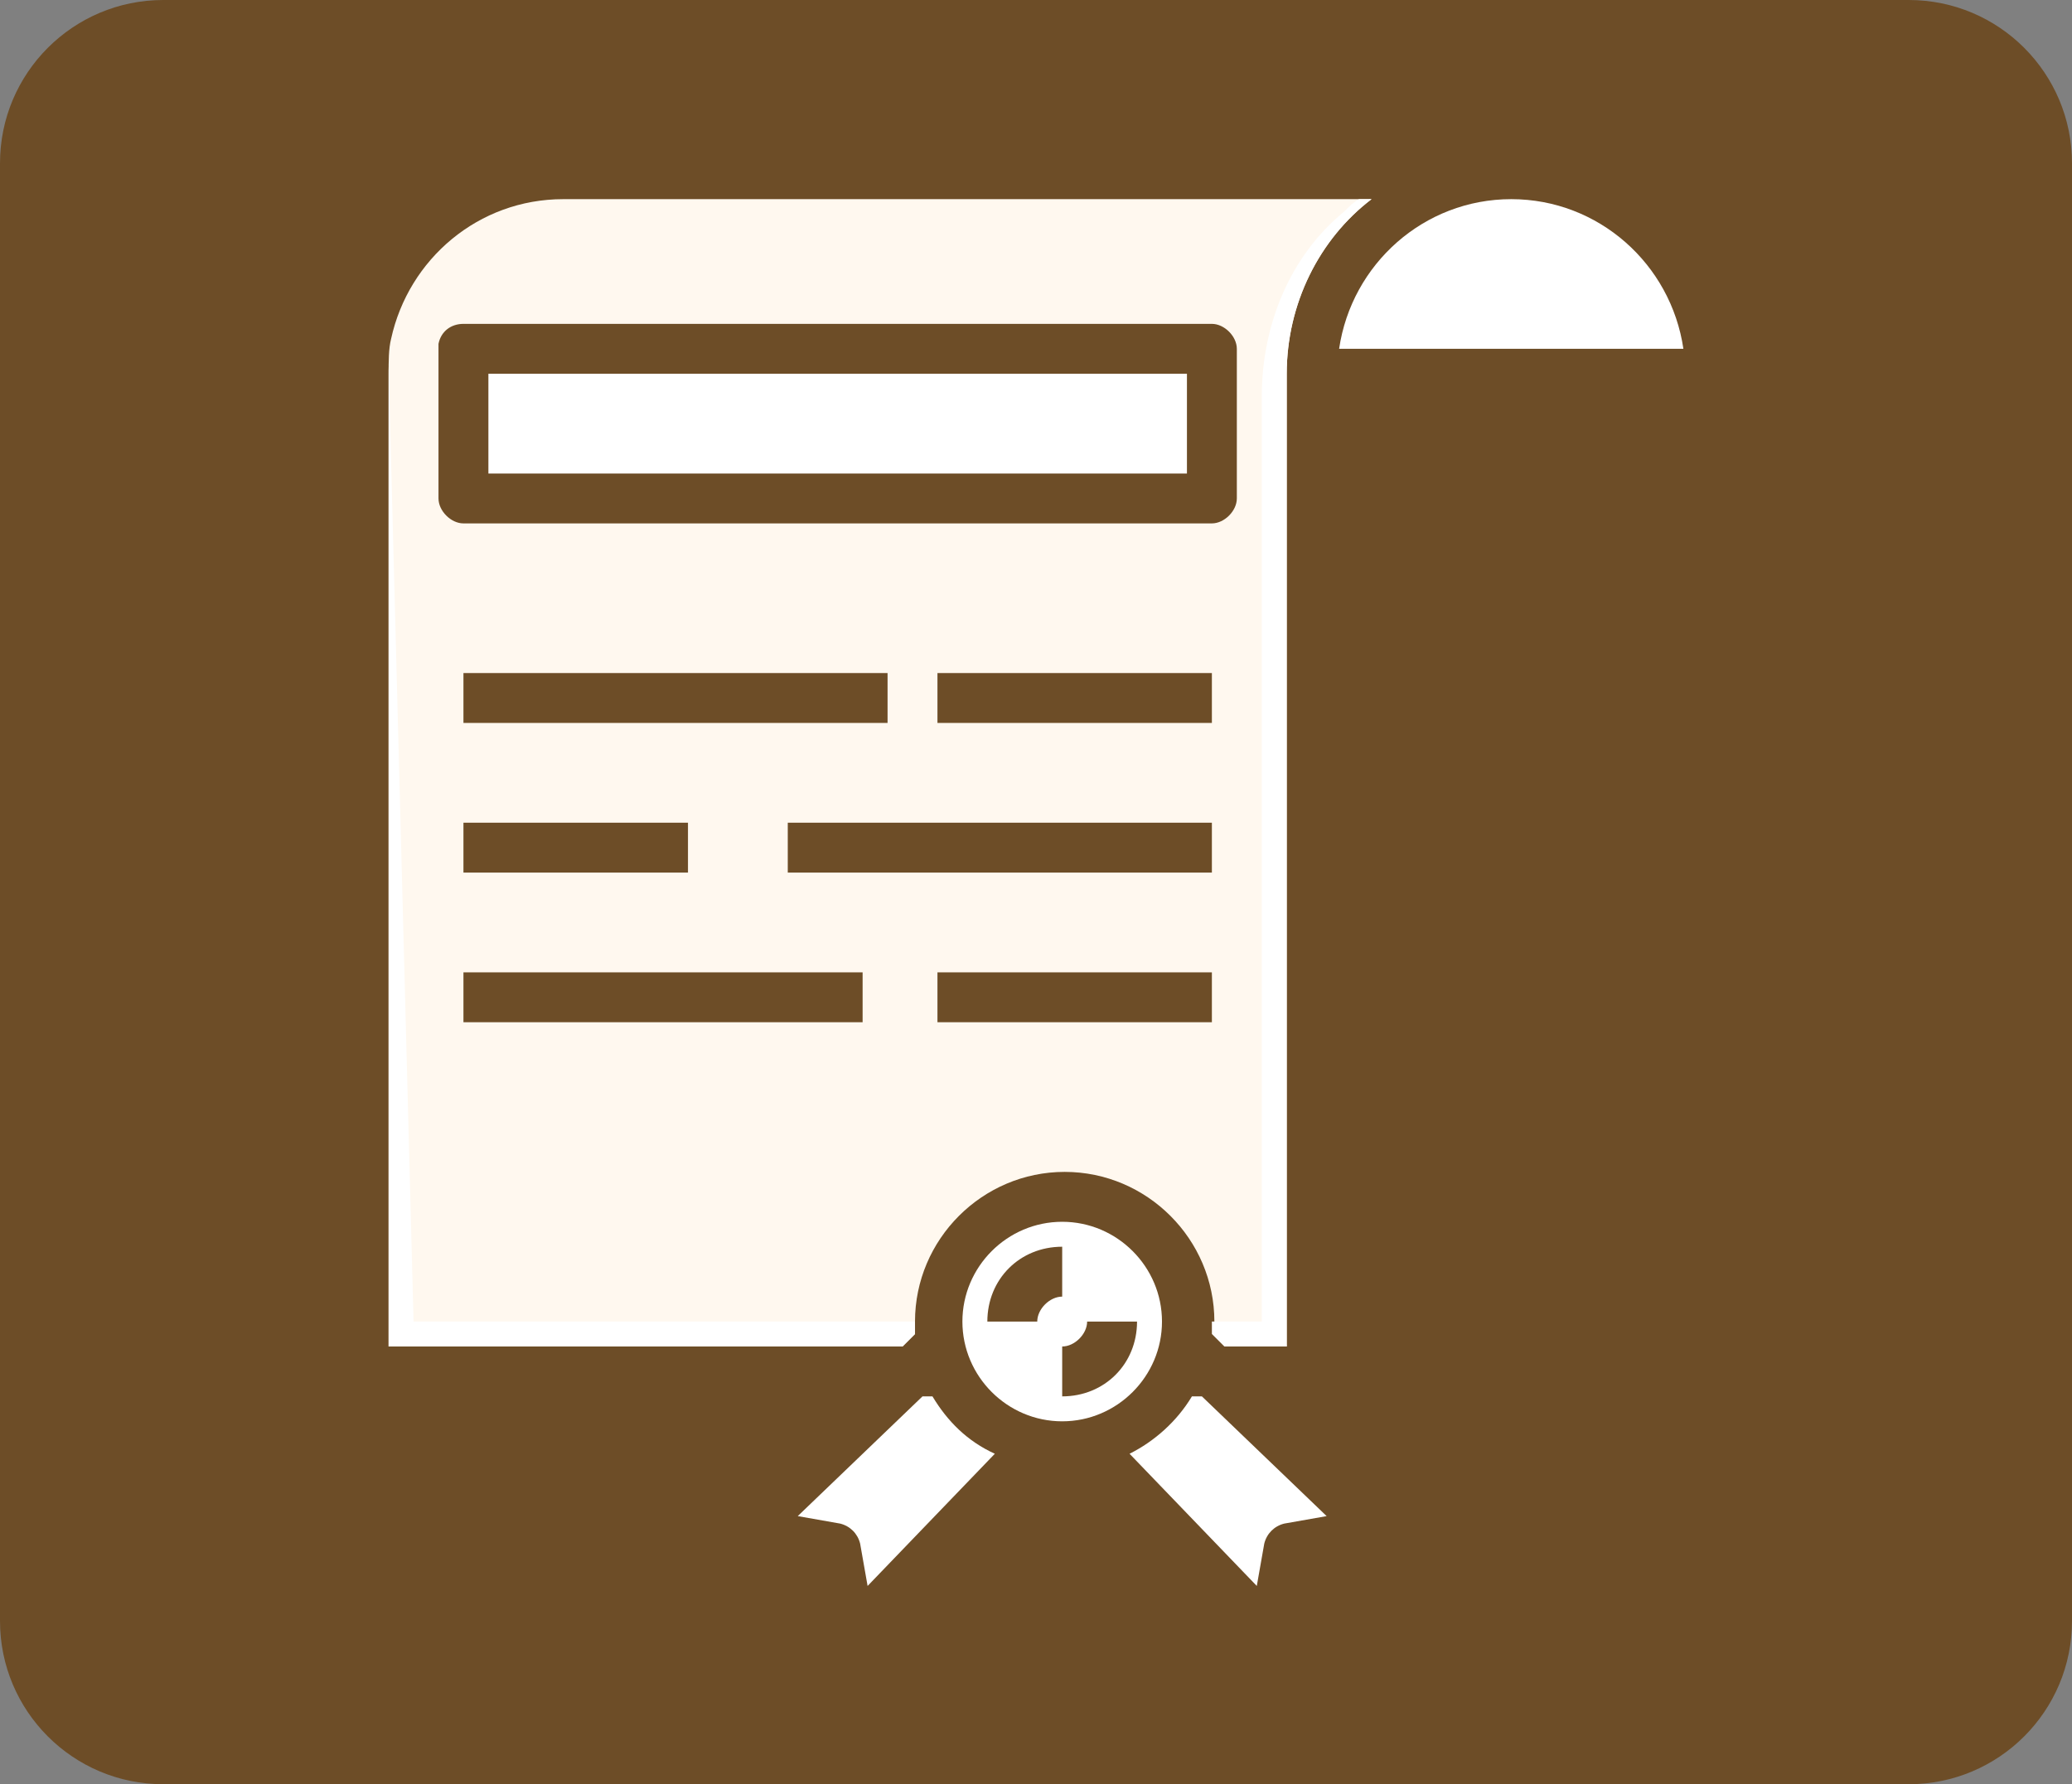
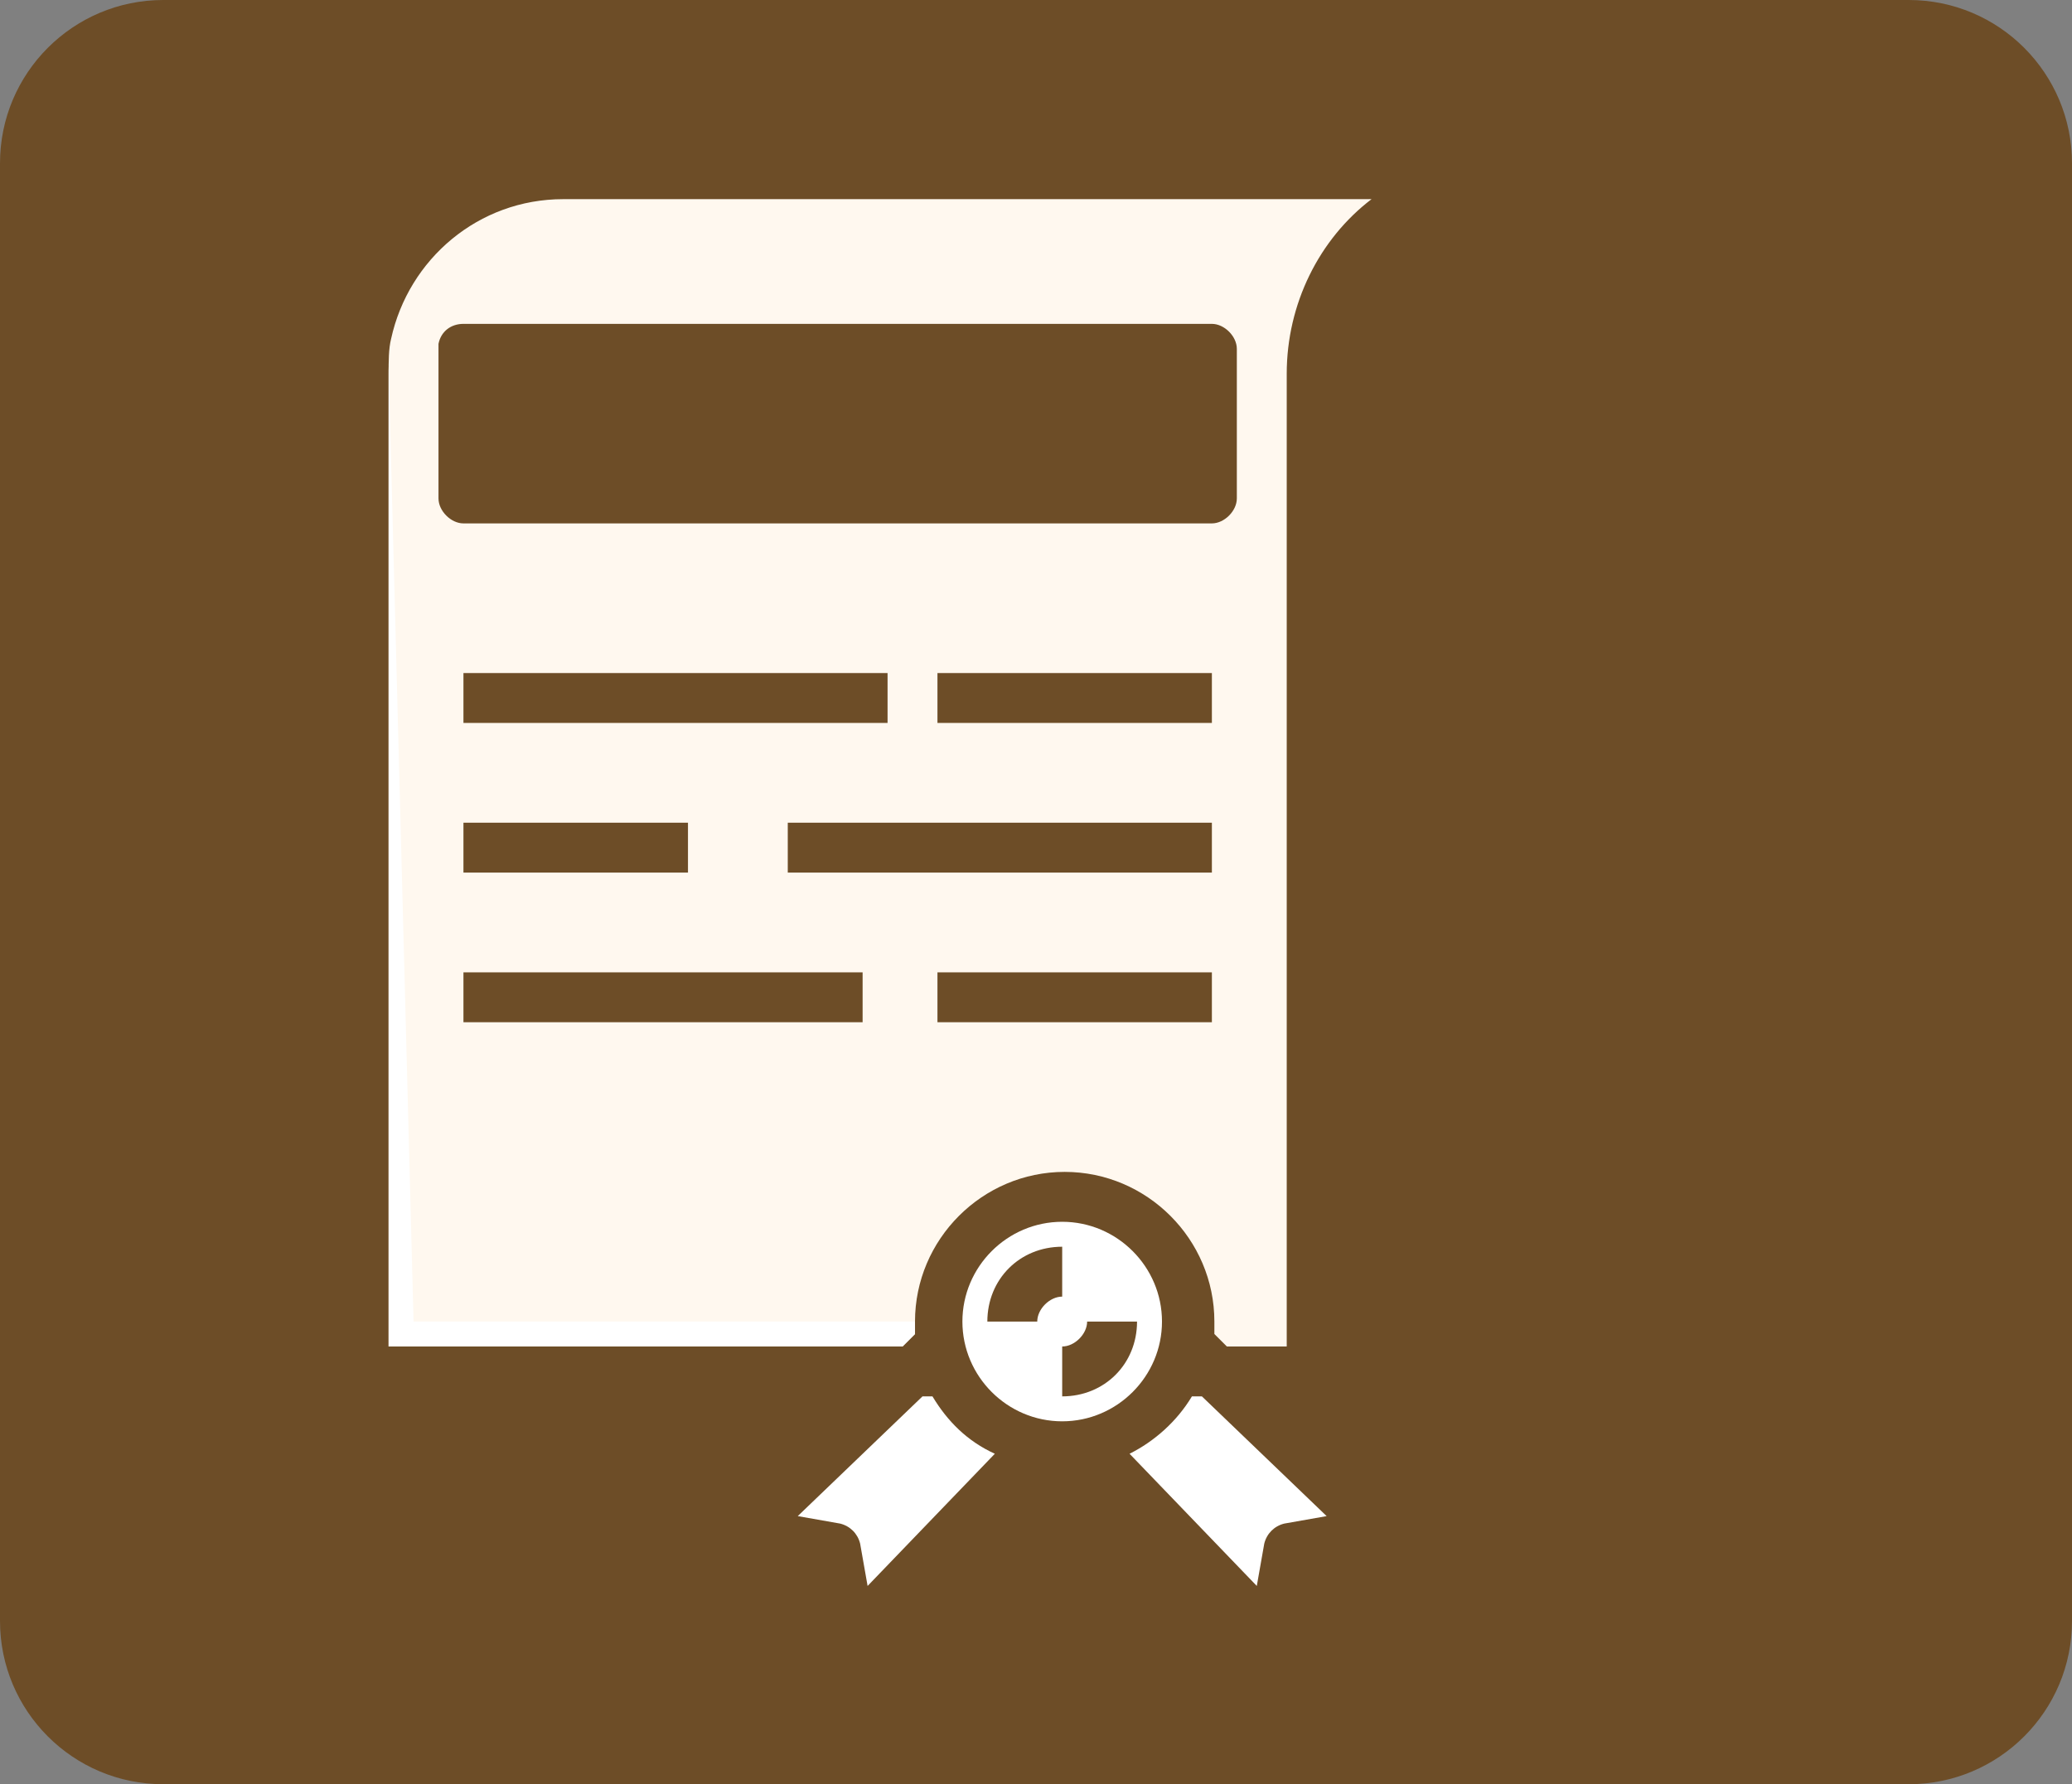
<svg xmlns="http://www.w3.org/2000/svg" width="1269" height="1093" viewBox="0 0 1269 1093" fill="none">
  <rect x="0" y="0" width="1269" height="1093" fill="#808080" stroke="none" />
  <g clip-path="url(#clip0_282_63)">
    <path d="M1169 0H100C44.772 0 0 44.772 0 100V993C0 1048.23 44.772 1093 100 1093H1169C1224.23 1093 1269 1048.23 1269 993V100C1269 44.772 1224.23 0 1169 0Z" fill="#6C4B23" fill-opacity="0.95" />
    <path d="M526.781 945.56C525.253 939.448 520.669 934.864 514.557 933.336L488.582 928.753L564.979 855.412H571.091C580.258 870.691 592.482 882.915 609.289 890.554L531.364 971.535L526.781 945.56Z" fill="white" />
    <path d="M736.109 855.412L812.506 928.753L786.531 933.336C780.419 934.864 775.836 939.448 774.308 945.56L769.724 971.535L691.799 890.554C707.078 882.915 720.83 870.691 729.997 855.412H736.109Z" fill="white" />
    <path d="M650.541 763.734C624.566 763.734 604.703 783.597 604.703 809.572H635.262C635.262 801.933 642.902 794.293 650.541 794.293V763.734ZM650.541 855.41C676.516 855.41 696.38 835.547 696.38 809.572H665.821C665.821 817.212 658.181 824.851 650.541 824.851V855.41ZM650.541 748.455C684.156 748.455 711.659 775.958 711.659 809.572C711.659 843.187 684.156 870.689 650.541 870.689C616.927 870.689 589.424 843.187 589.424 809.572C589.424 775.958 616.927 748.455 650.541 748.455Z" fill="white" />
-     <path d="M726.942 228.957H299.119V290.074H726.942V228.957Z" fill="white" />
    <path d="M344.956 122C293.006 122 250.224 158.67 239.528 207.564C238 213.676 238 221.315 238 228.955V442.865V824.847H552.756L560.395 817.207C560.395 814.151 560.395 811.095 560.395 809.567C560.395 759.146 601.65 717.892 652.072 717.892C702.494 717.892 743.748 759.146 743.748 809.567C743.748 812.623 743.748 815.679 743.748 817.207L751.388 824.847H788.059V412.306V305.351V228.955C788.059 186.173 807.922 146.447 840.009 122H344.956ZM543.588 442.865H283.838V412.306H543.588V442.865ZM421.353 503.982V534.54H283.838V503.982H421.353ZM528.309 626.216H283.838V595.657H528.309V626.216ZM742.22 626.216H574.147V595.657H742.22V626.216ZM742.22 534.54H482.47V503.982H742.22V534.54ZM742.22 442.865H574.147V412.306H742.22V442.865ZM742.22 320.631H283.838C276.199 320.631 268.559 312.991 268.559 305.351V213.676C268.559 212.148 268.559 212.148 268.559 210.62C270.087 202.98 276.199 198.396 283.838 198.396H742.22C749.86 198.396 757.5 206.036 757.5 213.676V305.351C757.5 312.991 749.86 320.631 742.22 320.631Z" fill="#FFF8EF" />
-     <path d="M1031 213.676H820.145C827.784 161.726 872.094 122 925.572 122C979.05 122 1023.36 161.726 1031 213.676Z" fill="white" />
-     <path d="M772.781 242.706V809.567H742.223C742.223 812.623 742.223 815.679 742.223 817.207L749.862 824.847H788.061V412.306V305.351V228.955C788.061 186.173 807.924 146.447 840.011 122H832.371C829.315 123.528 826.259 126.584 823.204 129.64C789.589 157.142 772.781 199.924 772.781 242.706Z" fill="white" />
    <path d="M238 224.371C238 225.899 238 227.427 238 228.955V442.865V824.847H552.756L560.396 817.207C560.396 814.151 560.396 811.095 560.396 809.567H253.279L238 224.371Z" fill="white" />
  </g>
  <defs>
    <clipPath id="clip0_282_63">
      <rect width="1269" height="1093" fill="white" />
    </clipPath>
  </defs>
</svg>